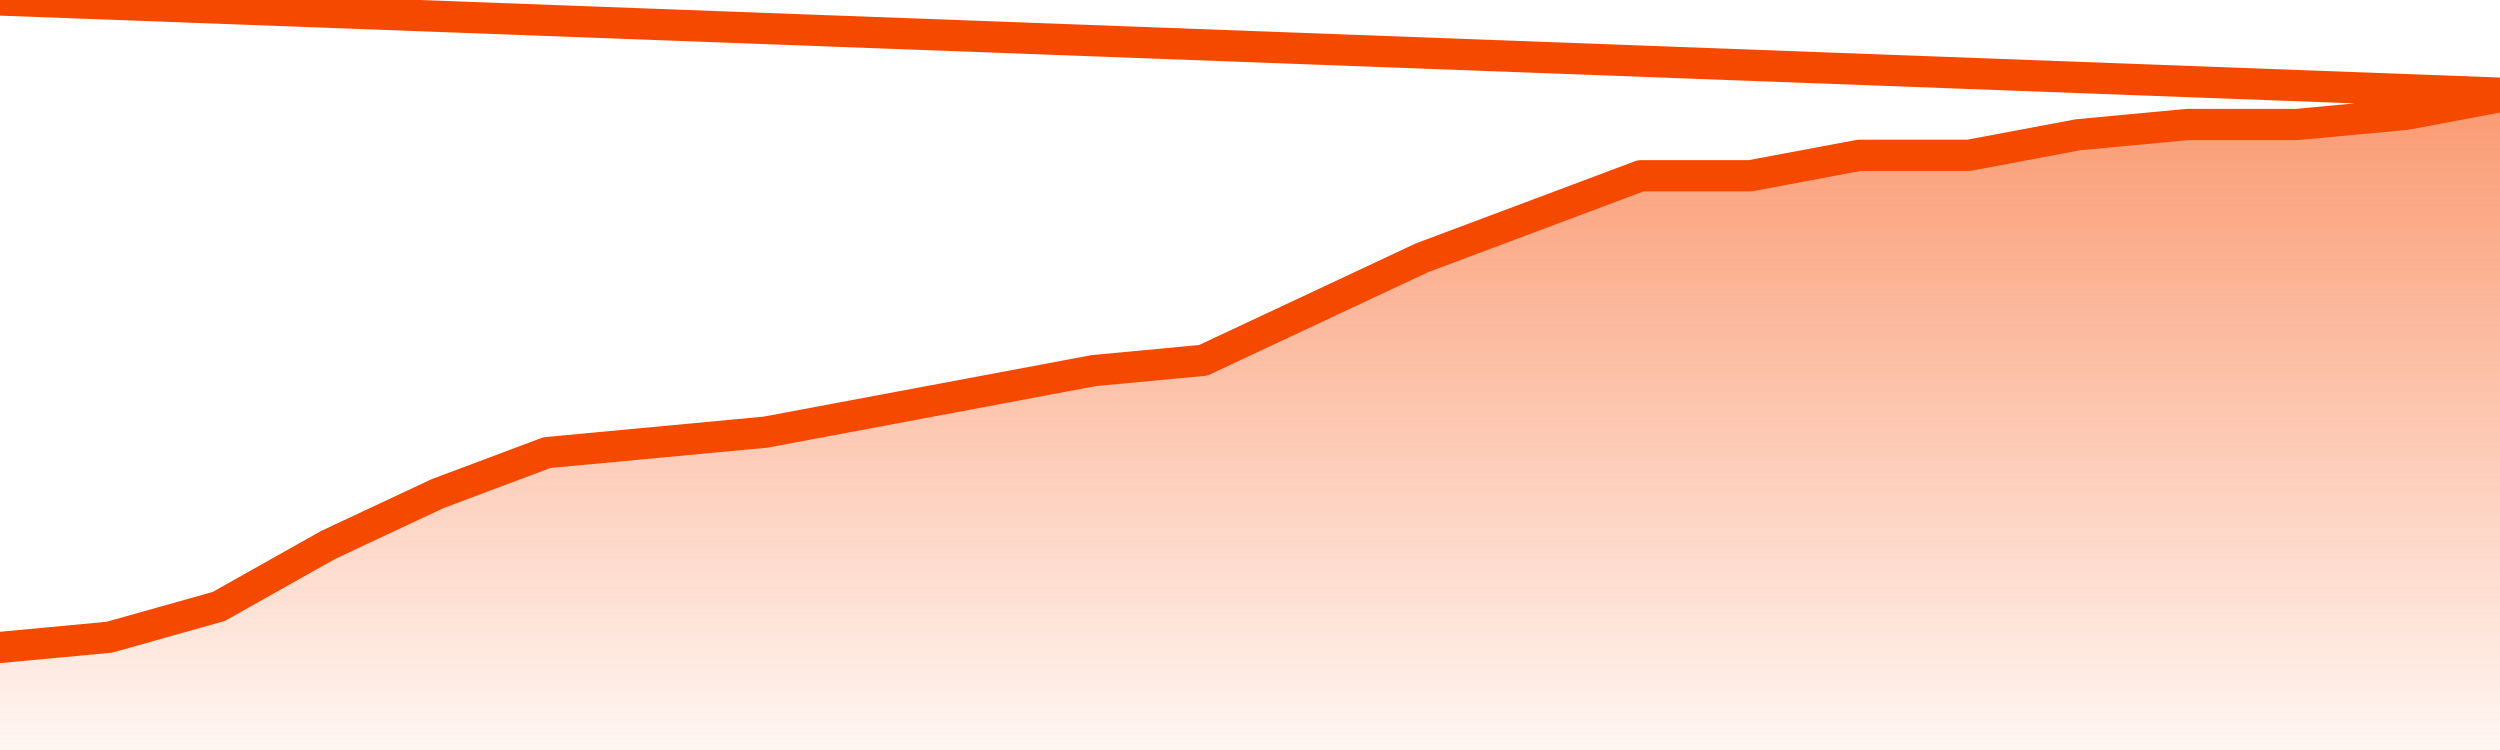
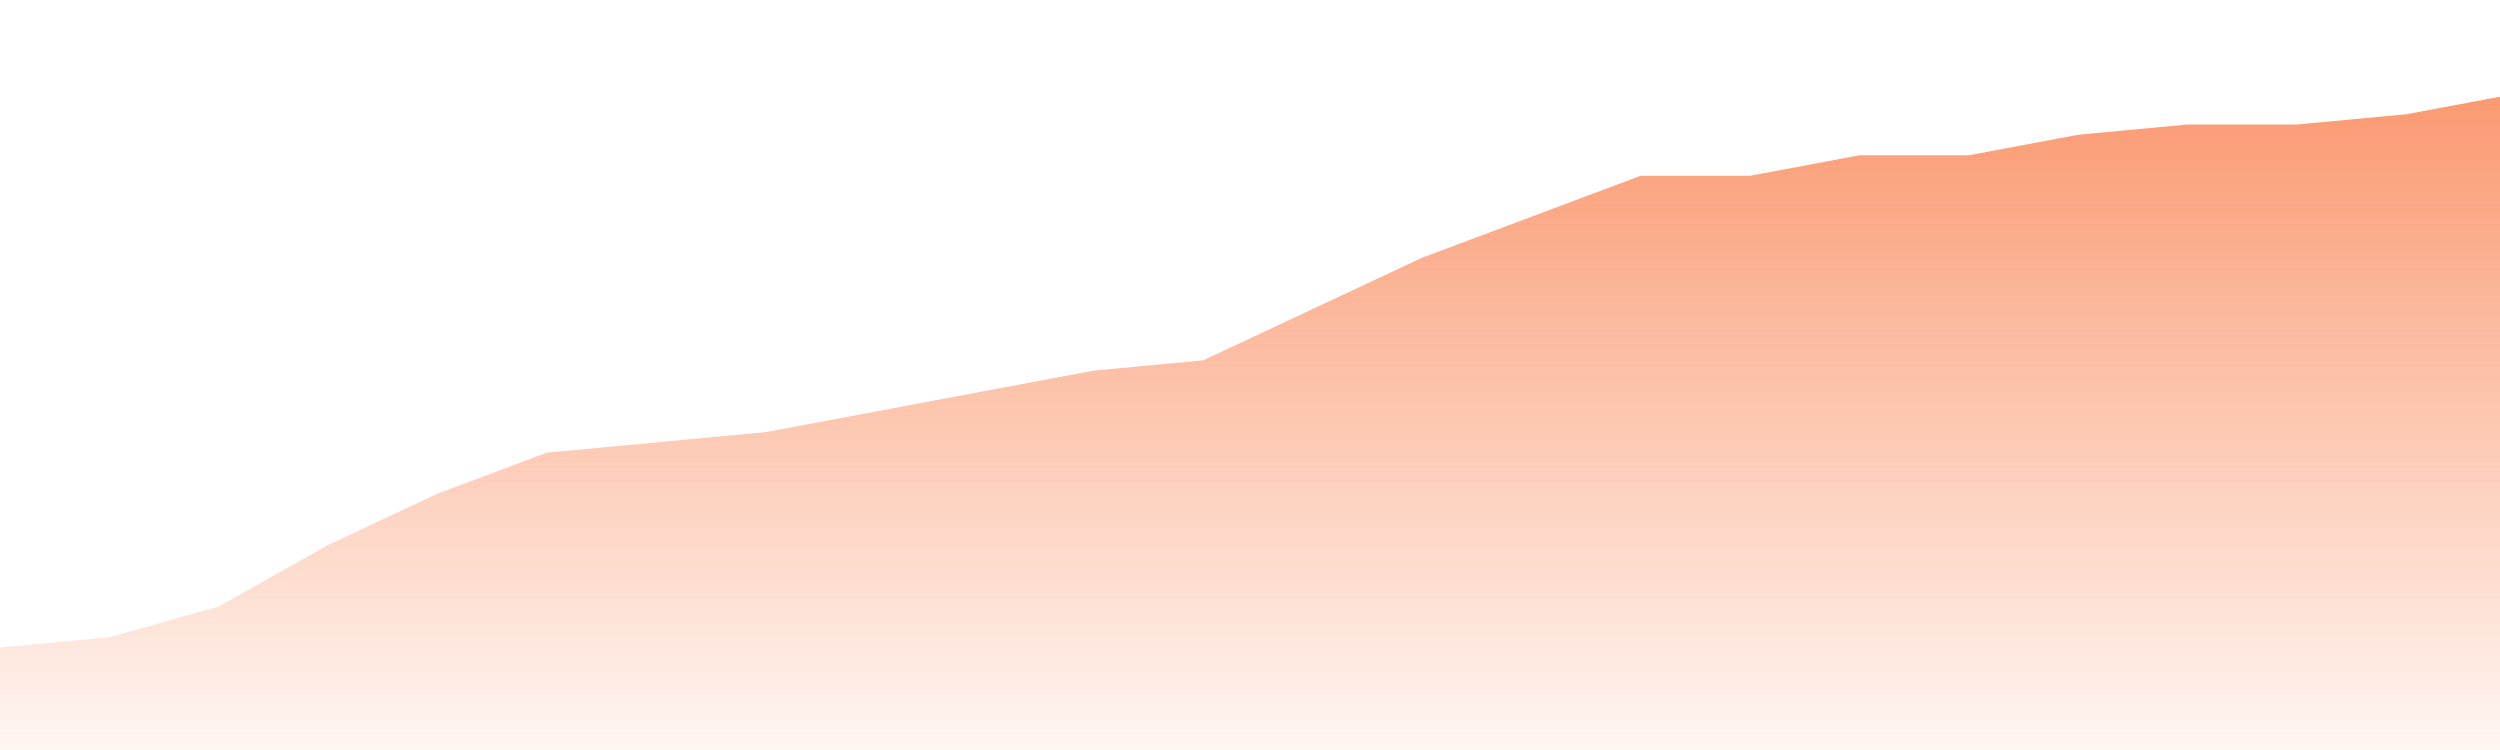
<svg xmlns="http://www.w3.org/2000/svg" version="1.1" width="80" height="24" viewBox="0 0 80 24">
  <defs>
    <linearGradient x1=".5" x2=".5" y2="1" id="gradient">
      <stop offset="0" stop-color="#F64900" />
      <stop offset="1" stop-color="#f64900" stop-opacity="0" />
    </linearGradient>
  </defs>
  <path fill="url(#gradient)" fill-opacity="0.56" stroke="none" d="M 0,26 0.0,20.719 3.5,20.391 7.0,19.406 10.5,17.438 14.0,15.797 17.5,14.484 21.0,14.156 24.5,13.828 28.0,13.172 31.5,12.516 35.0,11.859 38.5,11.531 42.0,9.891 45.5,8.25 49.0,6.938 52.5,5.625 56.0,5.625 59.5,4.969 63.0,4.969 66.5,4.312 70.0,3.984 73.5,3.984 77.0,3.656 80.5,3.0 82,26 Z" />
-   <path fill="none" stroke="#F64900" stroke-width="1" stroke-linejoin="round" stroke-linecap="round" d="M 0.0,20.719 3.5,20.391 7.0,19.406 10.5,17.438 14.0,15.797 17.5,14.484 21.0,14.156 24.5,13.828 28.0,13.172 31.5,12.516 35.0,11.859 38.5,11.531 42.0,9.891 45.5,8.25 49.0,6.938 52.5,5.625 56.0,5.625 59.5,4.969 63.0,4.969 66.5,4.312 70.0,3.984 73.5,3.984 77.0,3.656 80.5,3.0.join(' ') }" />
</svg>